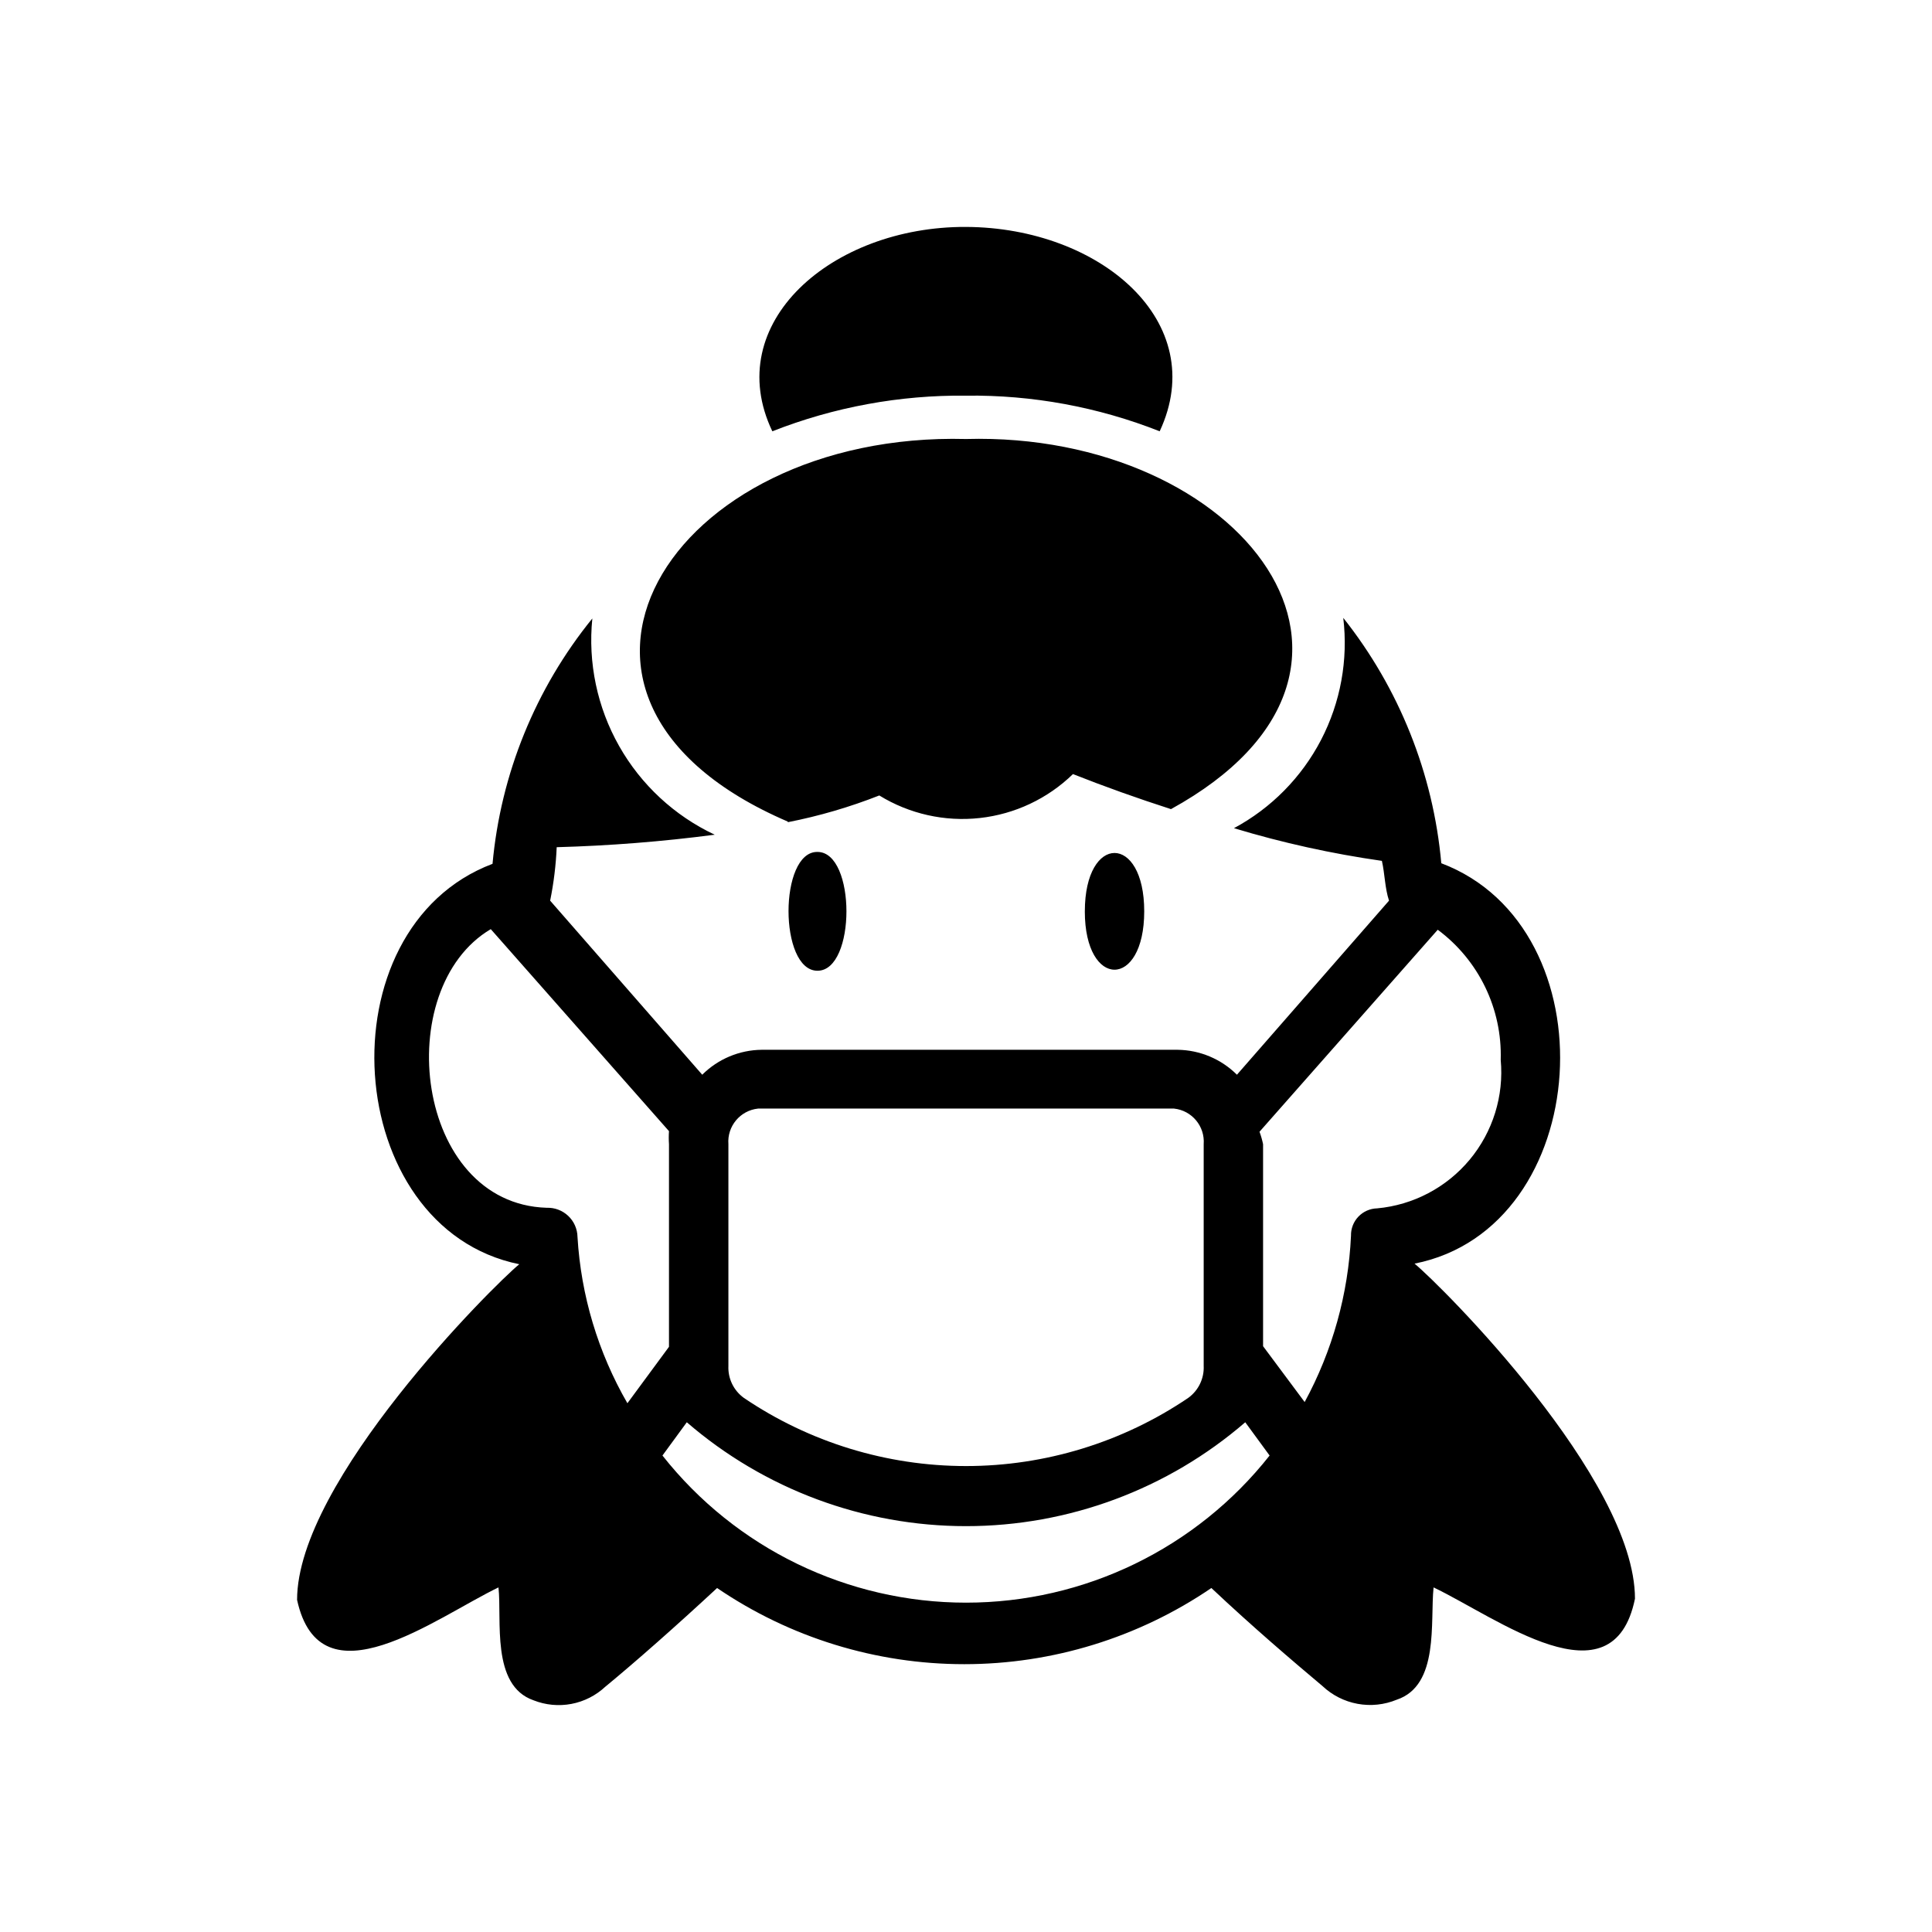
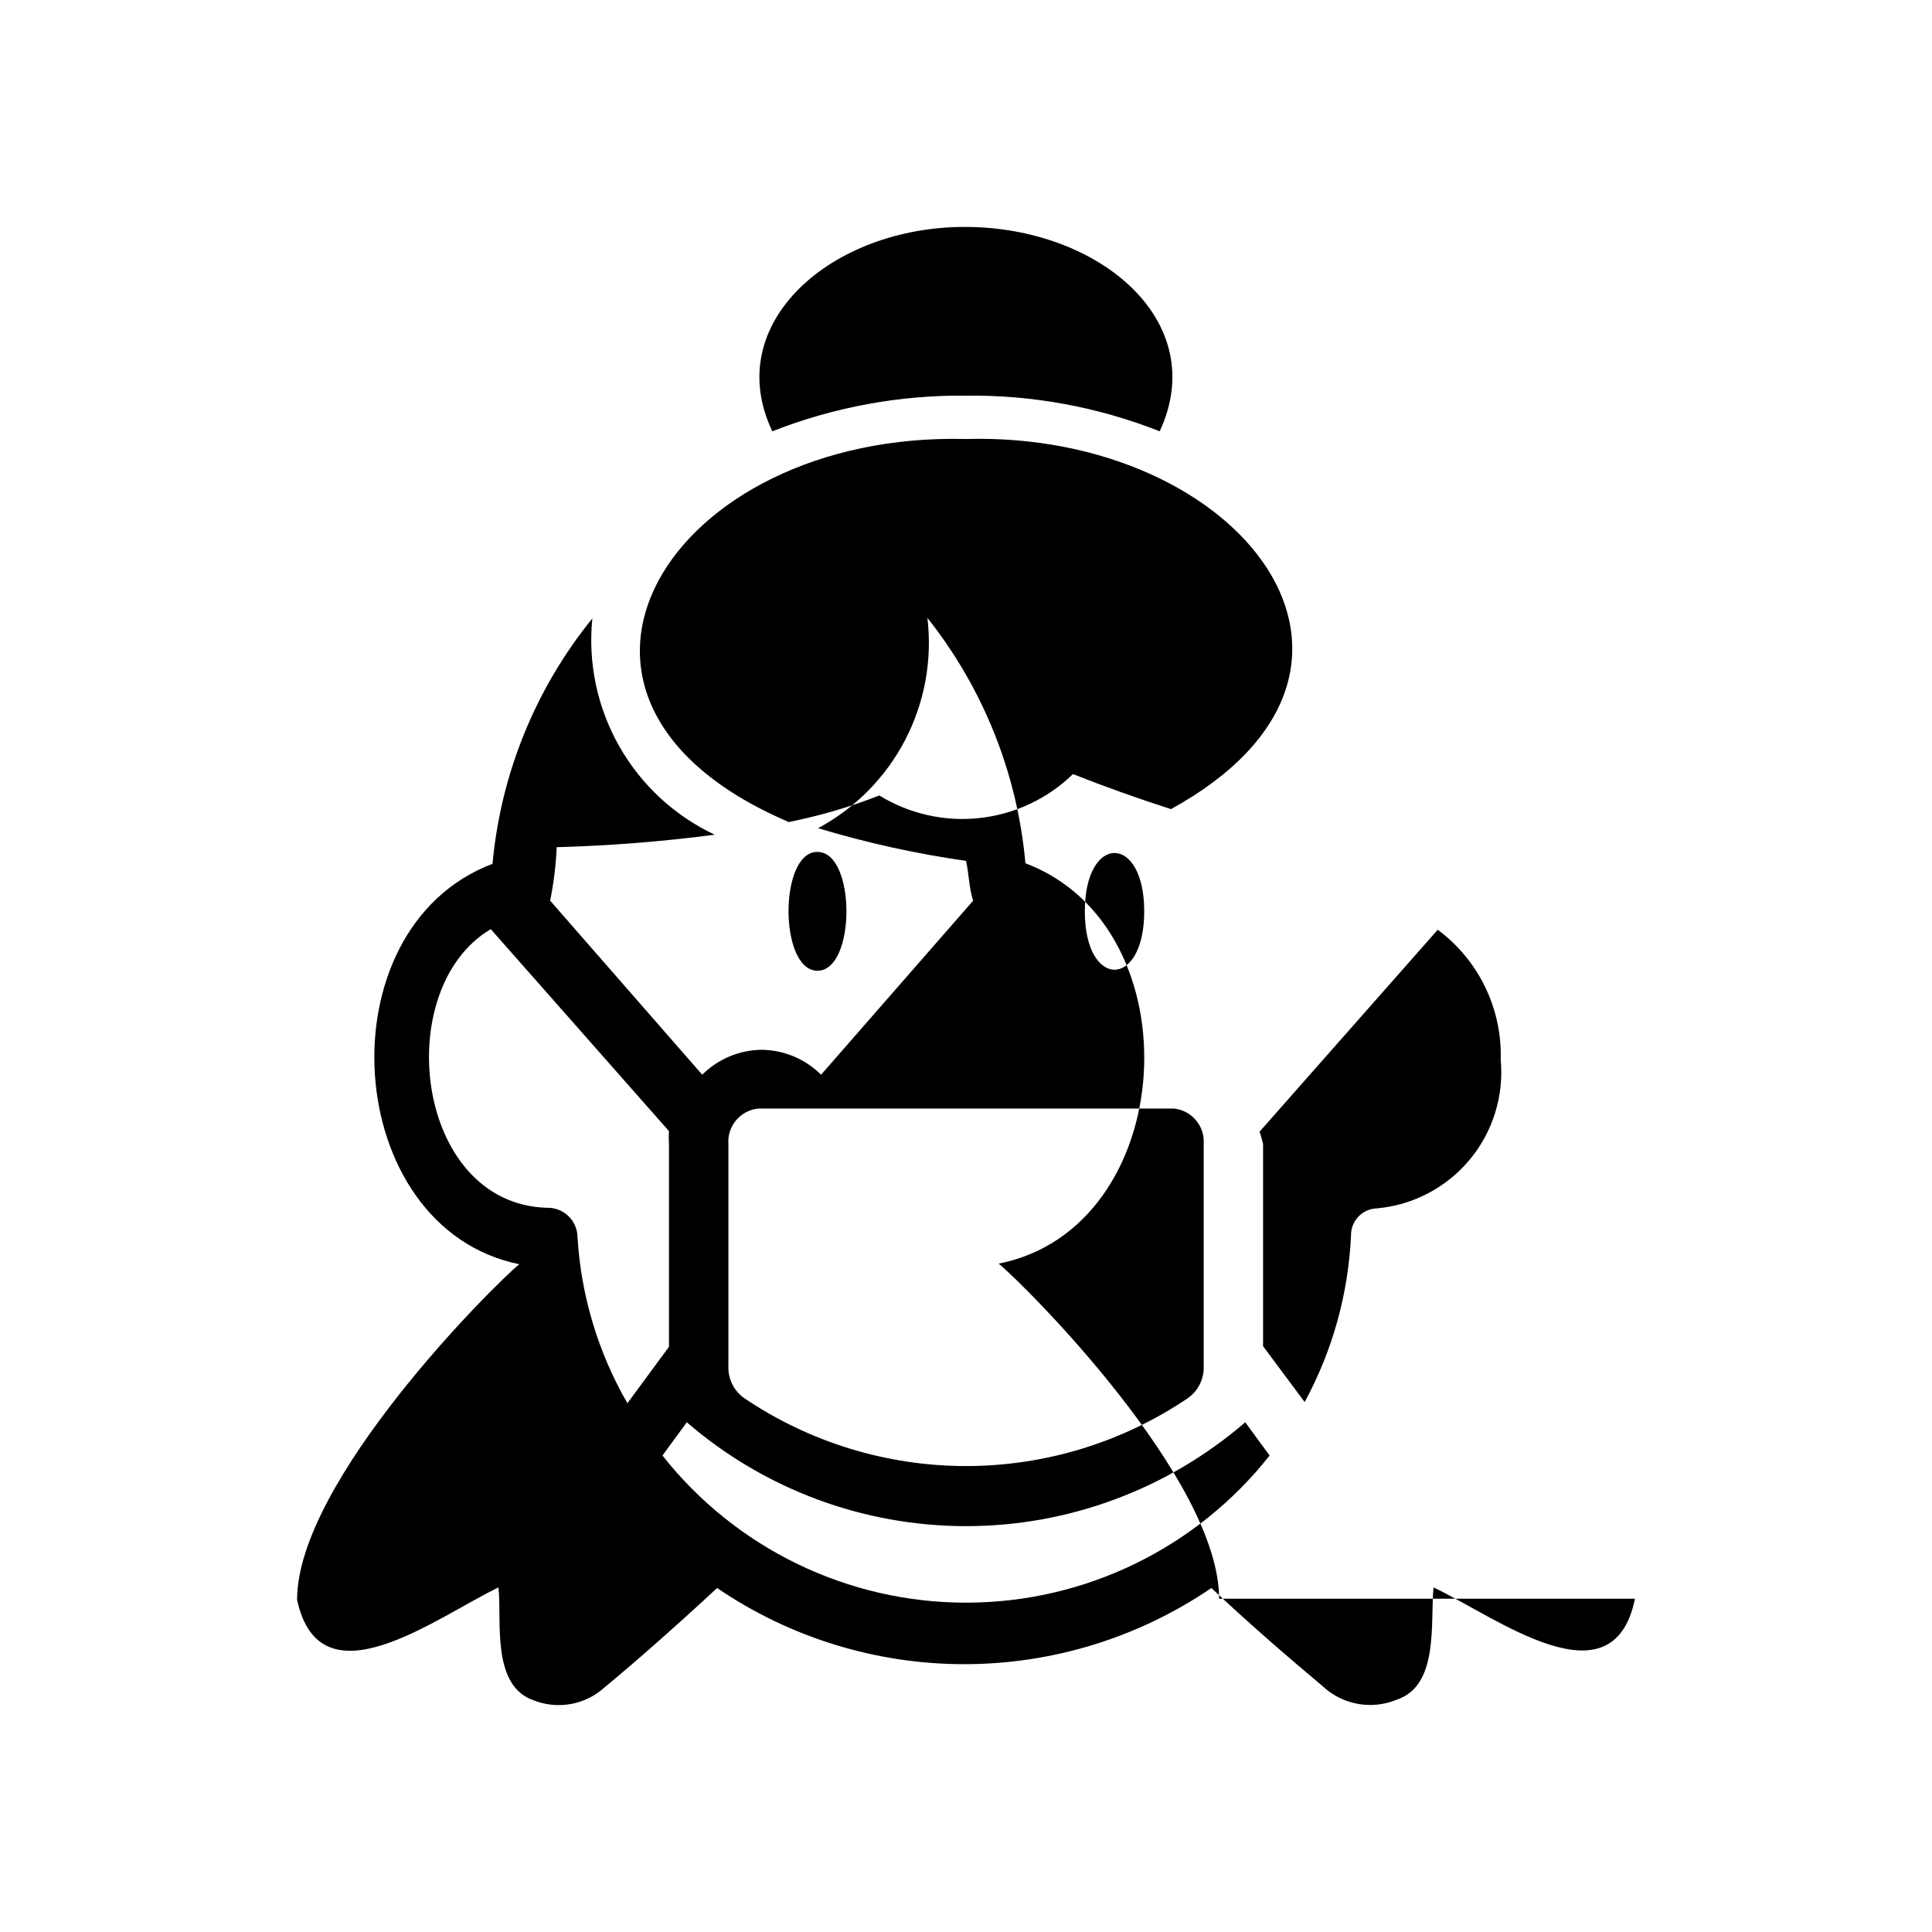
<svg xmlns="http://www.w3.org/2000/svg" fill="#000000" width="800px" height="800px" version="1.1" viewBox="144 144 512 512">
-   <path d="m360.64 369.77c10.234 0 10.234 31.488 0 31.488-10.23 0-10.23-31.645 0-31.488zm70.848 15.742c0 20.625 15.742 20.625 15.742 0 0.004-20.621-15.738-20.621-15.738 0.004zm-31.484-136.66c17.559-0.215 34.992 2.996 51.324 9.445 13.539-28.969-15.742-54.004-51.324-54.16s-65.023 25.508-51.328 54.16c16.34-6.422 33.77-9.629 51.328-9.445zm177.28 318.82c-5.824 28.496-36.527 5.039-53.371-2.992-0.945 9.133 1.574 25.977-9.762 29.758-3.281 1.355-6.887 1.738-10.375 1.094-3.492-0.641-6.723-2.277-9.309-4.715-7.871-6.613-18.578-15.742-29.441-25.977-19.309 13.152-42.129 20.184-65.492 20.184-23.363 0-46.188-7.031-65.496-20.184-10.863 10.078-21.57 19.523-29.598 26.137v-0.004c-2.508 2.348-5.629 3.938-9 4.578-3.375 0.641-6.859 0.309-10.051-0.957-11.336-3.934-8.344-21.41-9.289-29.914-16.688 8.031-47.23 31.488-53.371 3.305 0-31.488 51.957-83.285 58.883-88.953-47.23-9.605-52.426-88.953-7.086-106.11 2.172-23.816 11.379-46.449 26.449-65.023-1.188 11.734 1.293 23.551 7.102 33.812 5.809 10.266 14.66 18.473 25.332 23.496-13.895 1.82-27.875 2.926-41.879 3.309-0.207 4.762-0.785 9.496-1.734 14.168l40.305 46.129c4.188-4.172 9.836-6.543 15.746-6.609h110.21c5.91 0.066 11.559 2.438 15.746 6.609l40.305-46.129c-1.102-3.305-1.102-7.086-1.891-10.547-13.27-1.891-26.375-4.785-39.203-8.66 9.871-5.301 17.918-13.457 23.086-23.398 5.164-9.941 7.215-21.211 5.883-32.336 14.816 18.676 23.848 41.277 25.977 65.023 45.344 17.16 40.621 96.668-7.086 106.11 7.086 5.828 58.414 56.996 58.414 88.797zm-240.25-61.715c-0.16 3.344 1.383 6.539 4.094 8.5 17.379 11.77 37.891 18.062 58.883 18.062 20.988 0 41.5-6.293 58.883-18.062 2.711-1.961 4.25-5.156 4.094-8.5v-58.727c0.363-4.762-3.125-8.949-7.875-9.445h-110.21c-4.75 0.496-8.238 4.684-7.871 9.445zm-26.766 9.918 11.02-14.957v-53.688c-0.082-1.152-0.082-2.309 0-3.465l-47.23-53.531c-26.609 15.742-20.152 72.738 14.801 73.84l-0.004 0.004c2.117-0.086 4.176 0.684 5.715 2.137 1.543 1.449 2.434 3.461 2.473 5.578 0.922 15.52 5.449 30.617 13.227 44.082zm170.19 13.855-6.453-8.816c-20.562 17.762-46.828 27.531-73.996 27.531-27.172 0-53.438-9.77-74-27.531l-6.453 8.816c19.438 24.625 49.082 38.992 80.453 38.992s61.016-14.367 80.449-38.992zm61.246-104.86c0.406-13.531-5.824-26.406-16.688-34.48l-47.23 53.531h-0.004c0.395 1.078 0.711 2.18 0.945 3.305v53.531l11.02 14.801v-0.004c7.375-13.574 11.574-28.648 12.281-44.082-0.043-1.879 0.664-3.699 1.965-5.055 1.297-1.359 3.082-2.144 4.965-2.188 9.559-0.879 18.379-5.519 24.523-12.898 6.141-7.383 9.098-16.898 8.223-26.461zm-188.93-62.977c8.281-1.625 16.395-3.996 24.246-7.086 7.969 4.898 17.34 7.004 26.637 5.977 9.297-1.027 17.984-5.125 24.688-11.645 8.344 3.305 17.16 6.453 25.977 9.289 67.547-37.156 18.582-100.13-54.312-98.086-78.723-2.047-123.12 68.801-47.234 101.39z" />
+   <path d="m360.64 369.77c10.234 0 10.234 31.488 0 31.488-10.23 0-10.23-31.645 0-31.488zm70.848 15.742c0 20.625 15.742 20.625 15.742 0 0.004-20.621-15.738-20.621-15.738 0.004zm-31.484-136.66c17.559-0.215 34.992 2.996 51.324 9.445 13.539-28.969-15.742-54.004-51.324-54.16s-65.023 25.508-51.328 54.16c16.34-6.422 33.77-9.629 51.328-9.445zm177.28 318.82c-5.824 28.496-36.527 5.039-53.371-2.992-0.945 9.133 1.574 25.977-9.762 29.758-3.281 1.355-6.887 1.738-10.375 1.094-3.492-0.641-6.723-2.277-9.309-4.715-7.871-6.613-18.578-15.742-29.441-25.977-19.309 13.152-42.129 20.184-65.492 20.184-23.363 0-46.188-7.031-65.496-20.184-10.863 10.078-21.57 19.523-29.598 26.137v-0.004c-2.508 2.348-5.629 3.938-9 4.578-3.375 0.641-6.859 0.309-10.051-0.957-11.336-3.934-8.344-21.41-9.289-29.914-16.688 8.031-47.23 31.488-53.371 3.305 0-31.488 51.957-83.285 58.883-88.953-47.23-9.605-52.426-88.953-7.086-106.11 2.172-23.816 11.379-46.449 26.449-65.023-1.188 11.734 1.293 23.551 7.102 33.812 5.809 10.266 14.66 18.473 25.332 23.496-13.895 1.82-27.875 2.926-41.879 3.309-0.207 4.762-0.785 9.496-1.734 14.168l40.305 46.129c4.188-4.172 9.836-6.543 15.746-6.609c5.91 0.066 11.559 2.438 15.746 6.609l40.305-46.129c-1.102-3.305-1.102-7.086-1.891-10.547-13.27-1.891-26.375-4.785-39.203-8.66 9.871-5.301 17.918-13.457 23.086-23.398 5.164-9.941 7.215-21.211 5.883-32.336 14.816 18.676 23.848 41.277 25.977 65.023 45.344 17.16 40.621 96.668-7.086 106.11 7.086 5.828 58.414 56.996 58.414 88.797zm-240.25-61.715c-0.16 3.344 1.383 6.539 4.094 8.5 17.379 11.77 37.891 18.062 58.883 18.062 20.988 0 41.5-6.293 58.883-18.062 2.711-1.961 4.25-5.156 4.094-8.5v-58.727c0.363-4.762-3.125-8.949-7.875-9.445h-110.21c-4.75 0.496-8.238 4.684-7.871 9.445zm-26.766 9.918 11.02-14.957v-53.688c-0.082-1.152-0.082-2.309 0-3.465l-47.23-53.531c-26.609 15.742-20.152 72.738 14.801 73.84l-0.004 0.004c2.117-0.086 4.176 0.684 5.715 2.137 1.543 1.449 2.434 3.461 2.473 5.578 0.922 15.52 5.449 30.617 13.227 44.082zm170.19 13.855-6.453-8.816c-20.562 17.762-46.828 27.531-73.996 27.531-27.172 0-53.438-9.77-74-27.531l-6.453 8.816c19.438 24.625 49.082 38.992 80.453 38.992s61.016-14.367 80.449-38.992zm61.246-104.86c0.406-13.531-5.824-26.406-16.688-34.48l-47.23 53.531h-0.004c0.395 1.078 0.711 2.18 0.945 3.305v53.531l11.02 14.801v-0.004c7.375-13.574 11.574-28.648 12.281-44.082-0.043-1.879 0.664-3.699 1.965-5.055 1.297-1.359 3.082-2.144 4.965-2.188 9.559-0.879 18.379-5.519 24.523-12.898 6.141-7.383 9.098-16.898 8.223-26.461zm-188.93-62.977c8.281-1.625 16.395-3.996 24.246-7.086 7.969 4.898 17.34 7.004 26.637 5.977 9.297-1.027 17.984-5.125 24.688-11.645 8.344 3.305 17.16 6.453 25.977 9.289 67.547-37.156 18.582-100.13-54.312-98.086-78.723-2.047-123.12 68.801-47.234 101.39z" />
</svg>